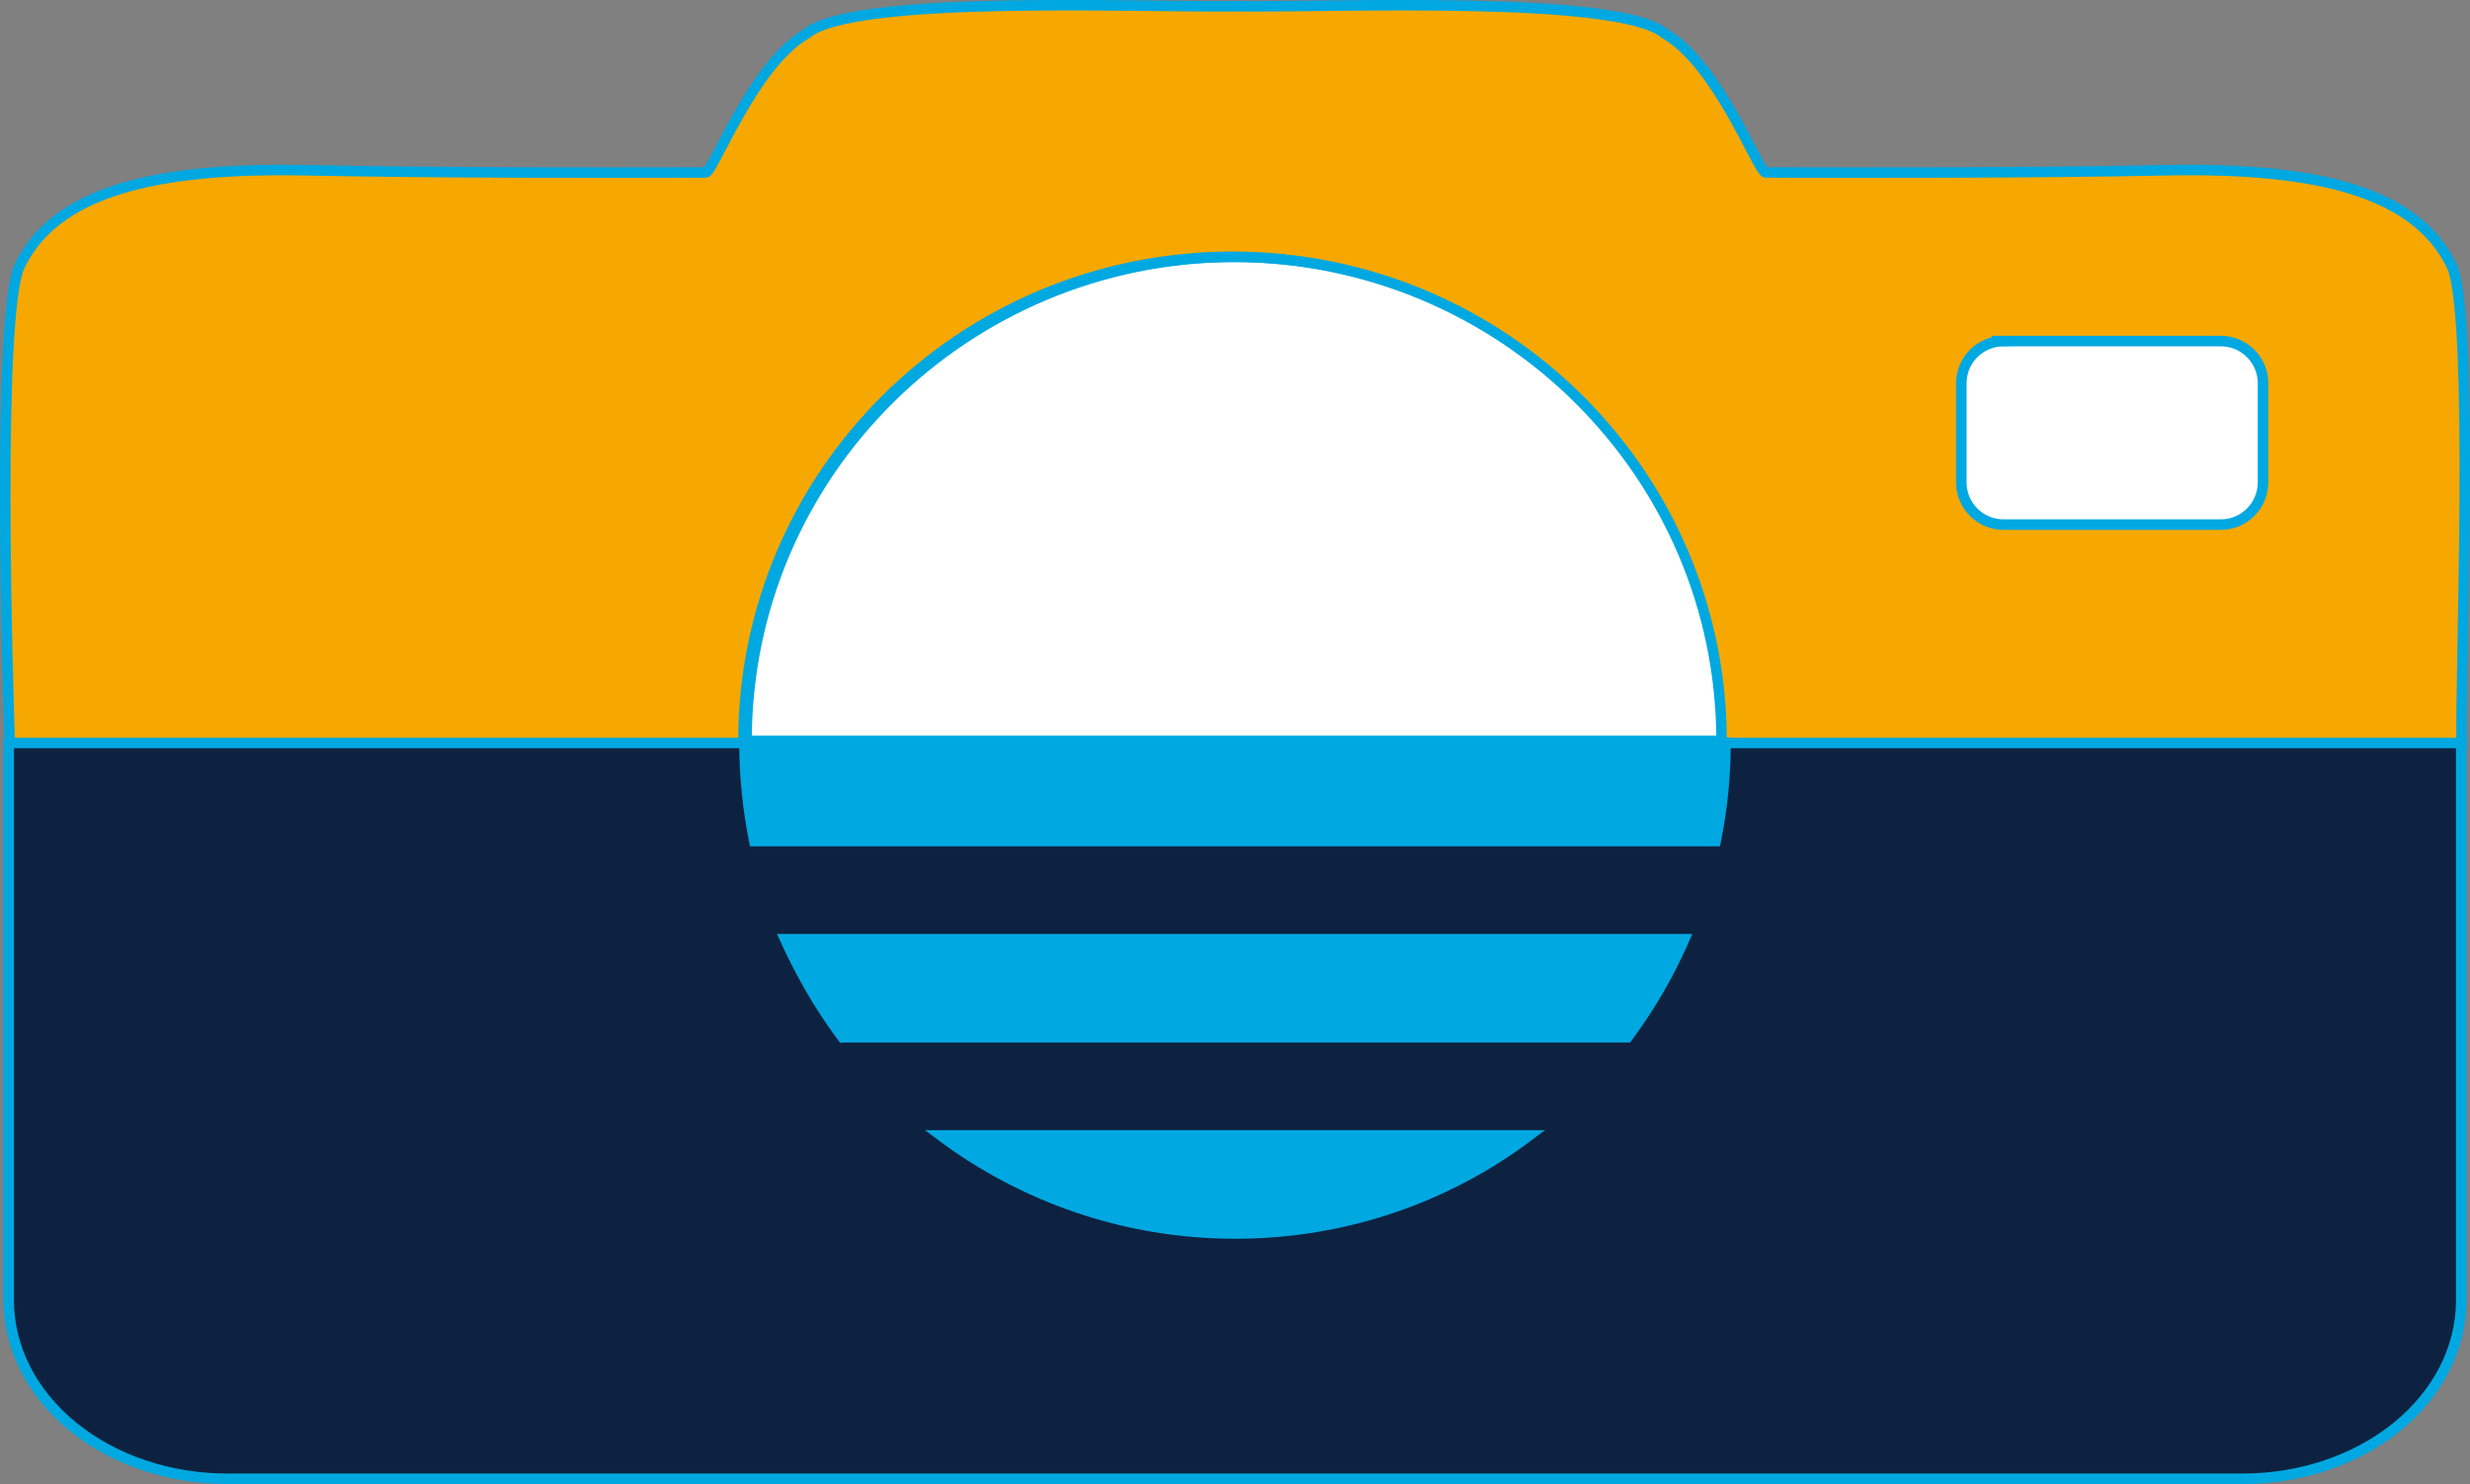
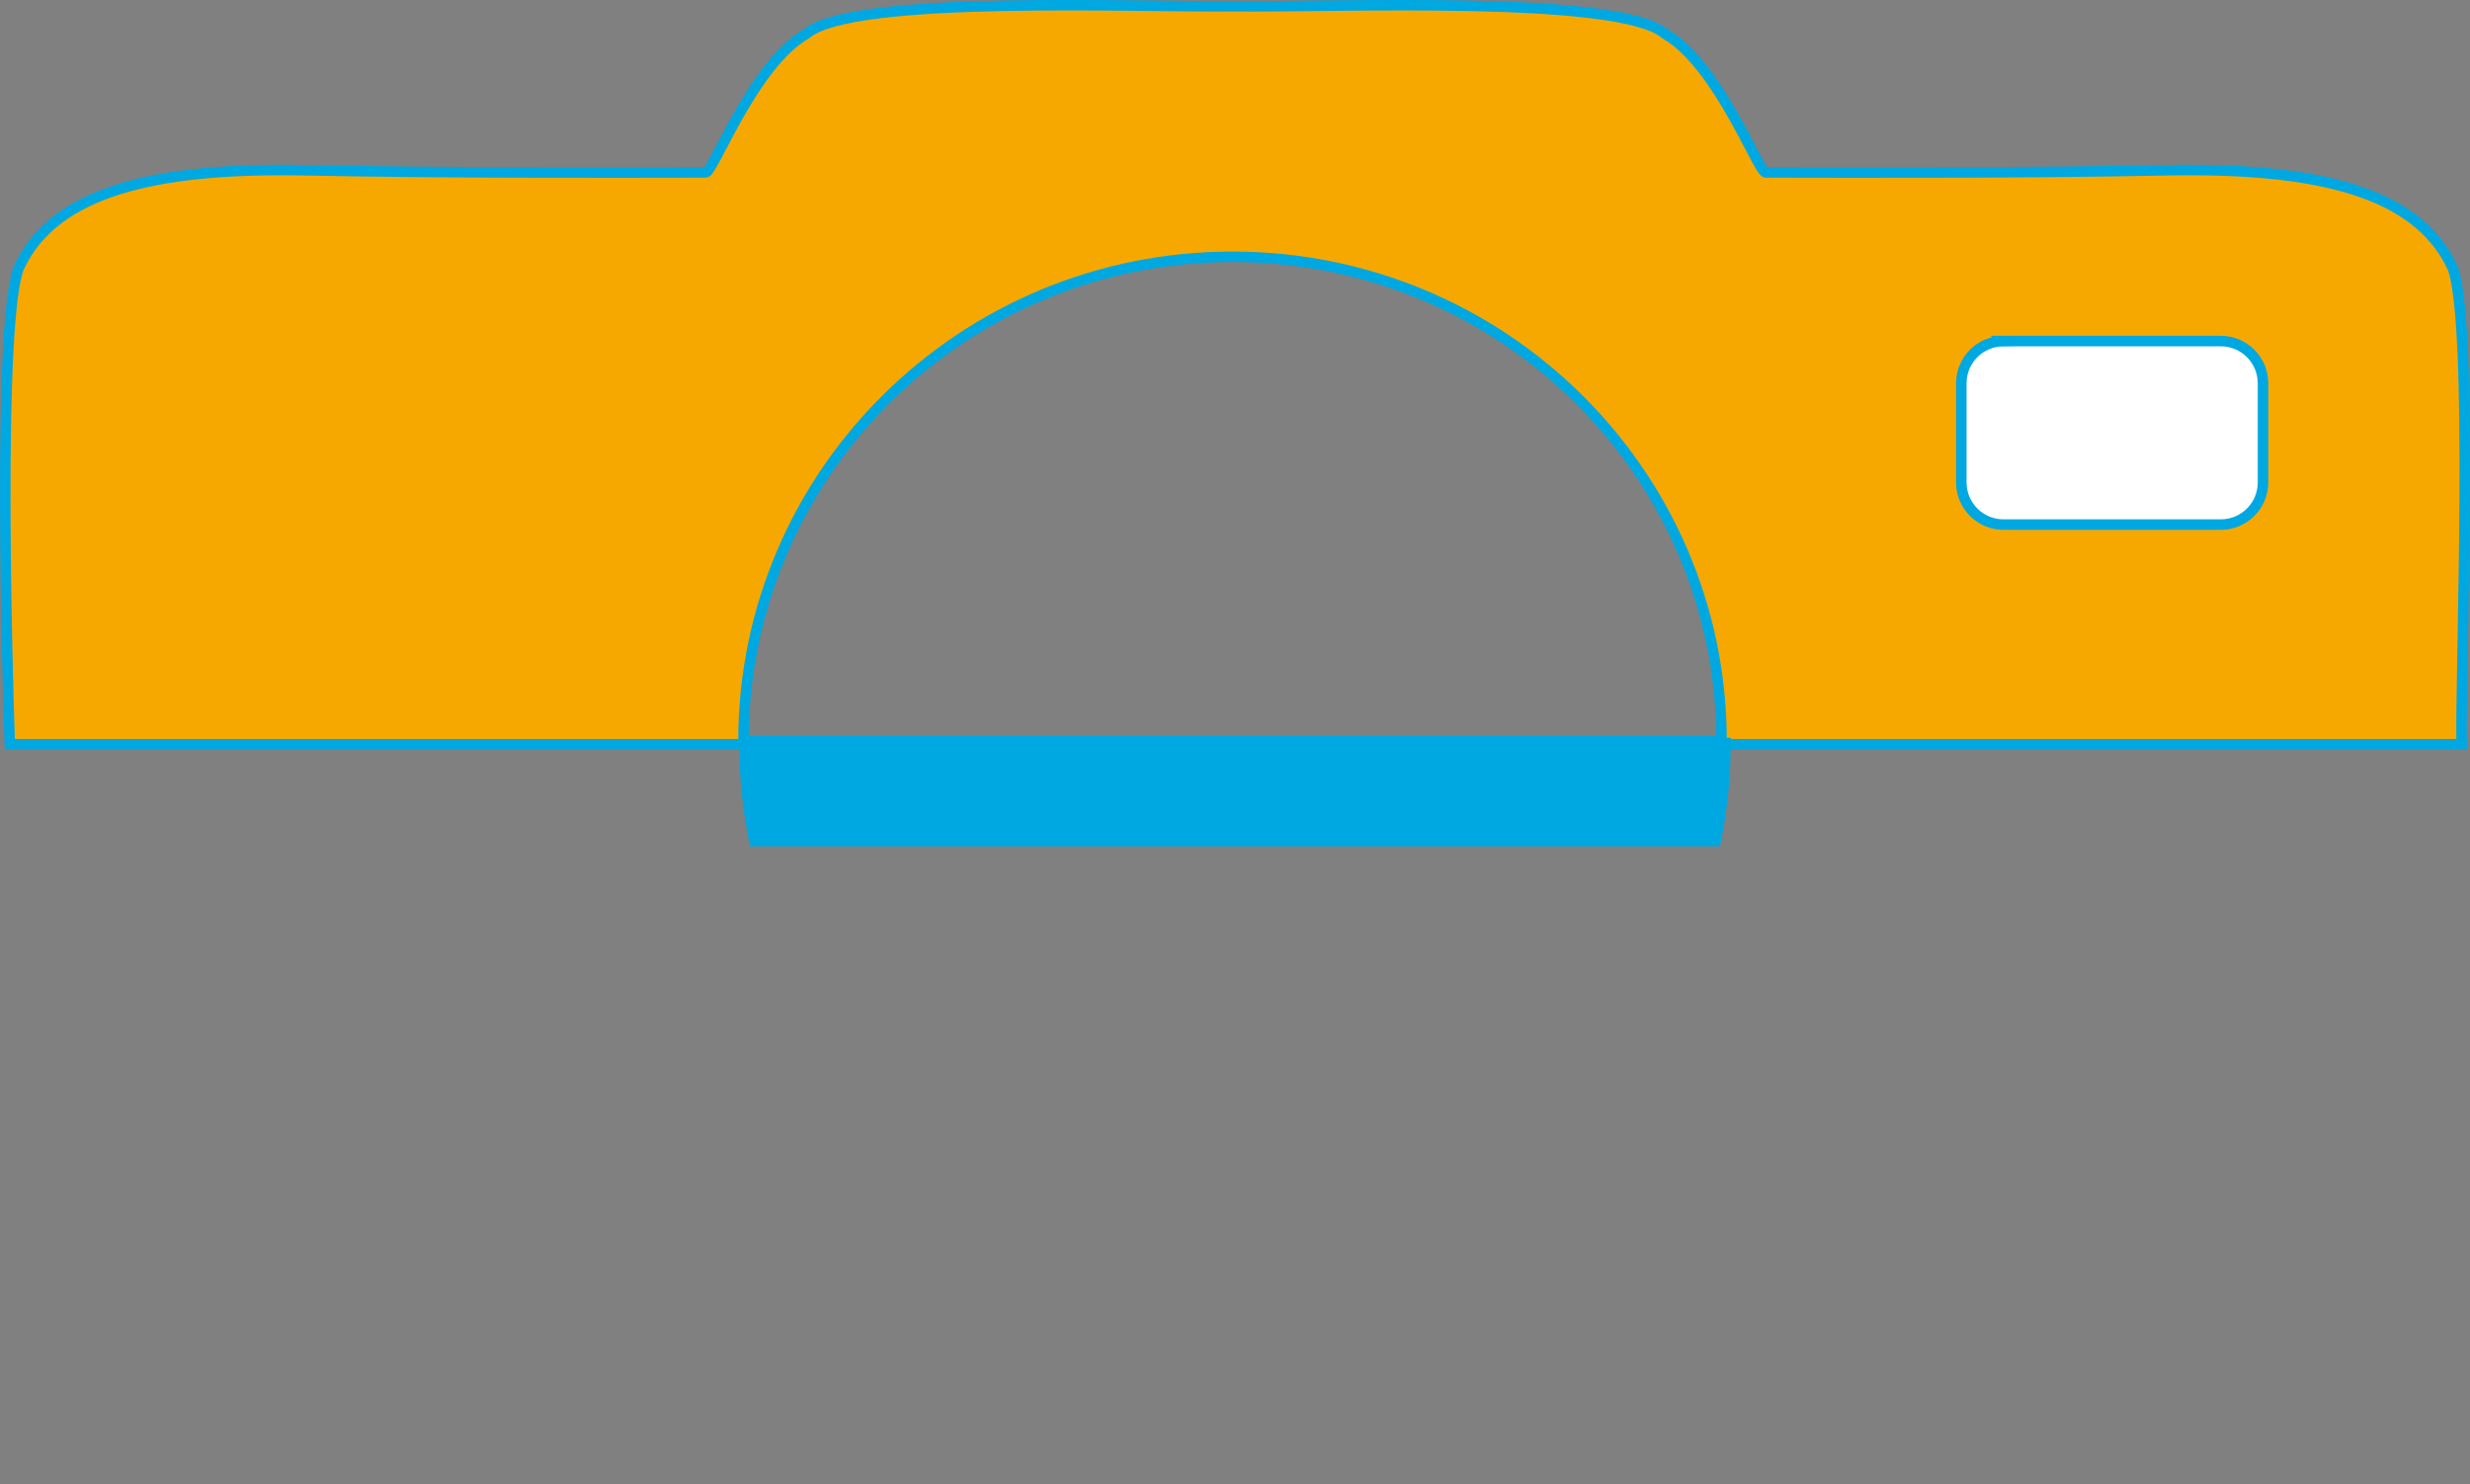
<svg xmlns="http://www.w3.org/2000/svg" data-bbox="2.007 1.983 935.948 560.757" viewBox="0 0 939.95 564.73" data-type="ugc">
  <rect x="0" y="0" width="939.95" height="564.73" fill="#808080" stroke="none" />
  <g>
-     <path d="M284.18 282.01h-.09c0-101.78 83.32-184.29 186.1-184.29s186.1 82.51 186.1 184.29h-372.1Z" stroke-width="4" stroke="#00a8e1" stroke-miterlimit="10" fill="#ffffff" />
    <path d="M932.93 101.03C919.36 73.15 882.39 63.61 823.9 64.8c-51.69 1.05-111.2.92-151.98.83-2.83 0-17.99-41.1-38.29-52.76C616.27-2.03 507.4 2.88 470.24 2.38c-37.17.49-146.03-4.42-163.39 10.49-20.3 11.66-35.45 52.76-38.29 52.76-40.78.08-100.29.22-151.98-.83-58.49-1.19-95.47 8.35-109.03 36.23C-1.3 119.22 2.9 259.32 3.72 283.2h933.05c-.68-22.54 5.02-163.98-3.83-182.17ZM283.02 282.01h-.09c0-101.78 83.32-184.29 186.1-184.29s186.1 82.51 186.1 184.29h-372.1Z" stroke="#00a8e1" stroke-miterlimit="10" fill="#f7a800" stroke-width="3.99" />
-     <path d="M936.62 282.74v212.15c0 17.99-8.76 35.25-24.36 47.98-15.6 12.72-36.75 19.87-58.81 19.87H86.51c-22.06 0-43.22-7.15-58.81-19.87-15.61-12.73-24.37-29.98-24.37-47.98V282.74h933.3Z" fill="#0d2240" />
-     <path d="M3.32 282.74v212.15c0 17.99 8.77 35.25 24.37 47.98 15.6 12.72 36.75 19.87 58.81 19.87h766.94c22.06 0 43.22-7.15 58.81-19.87 15.61-12.73 24.36-29.98 24.36-47.98V282.74z" fill="none" stroke-width="4" stroke="#00a8e1" stroke-miterlimit="10" />
    <path d="M283.32 282.74c0 12.69 1.31 25.2 3.73 37.33H652.9c2.43-12.13 3.73-24.64 3.73-37.33H283.31Z" stroke-width="4" stroke="#00a8e1" stroke-miterlimit="10" fill="#00a8e1" />
-     <path d="M320.65 394.74H619.3a190.2 190.2 0 0 0 21.65-37.33H298.8c5.97 13.25 13.25 25.76 21.84 37.33Z" stroke-width="4" stroke="#00a8e1" stroke-miterlimit="10" fill="#00a8e1" />
-     <path d="M469.98 469.4c42 0 80.82-13.81 112-37.33H357.99c31.17 23.33 70 37.33 112 37.33Z" stroke-width="4" stroke="#00a8e1" stroke-miterlimit="10" fill="#00a8e1" />
    <path d="M762.4 129.79h82.73c8.86 0 16.05 7.19 16.05 16.05v37.75c0 8.85-7.19 16.04-16.04 16.04h-82.73c-8.85 0-16.04-7.19-16.04-16.04v-37.75c0-8.85 7.19-16.04 16.04-16.04Z" stroke-width="4" stroke="#00a8e1" stroke-miterlimit="10" fill="#ffffff" />
  </g>
</svg>